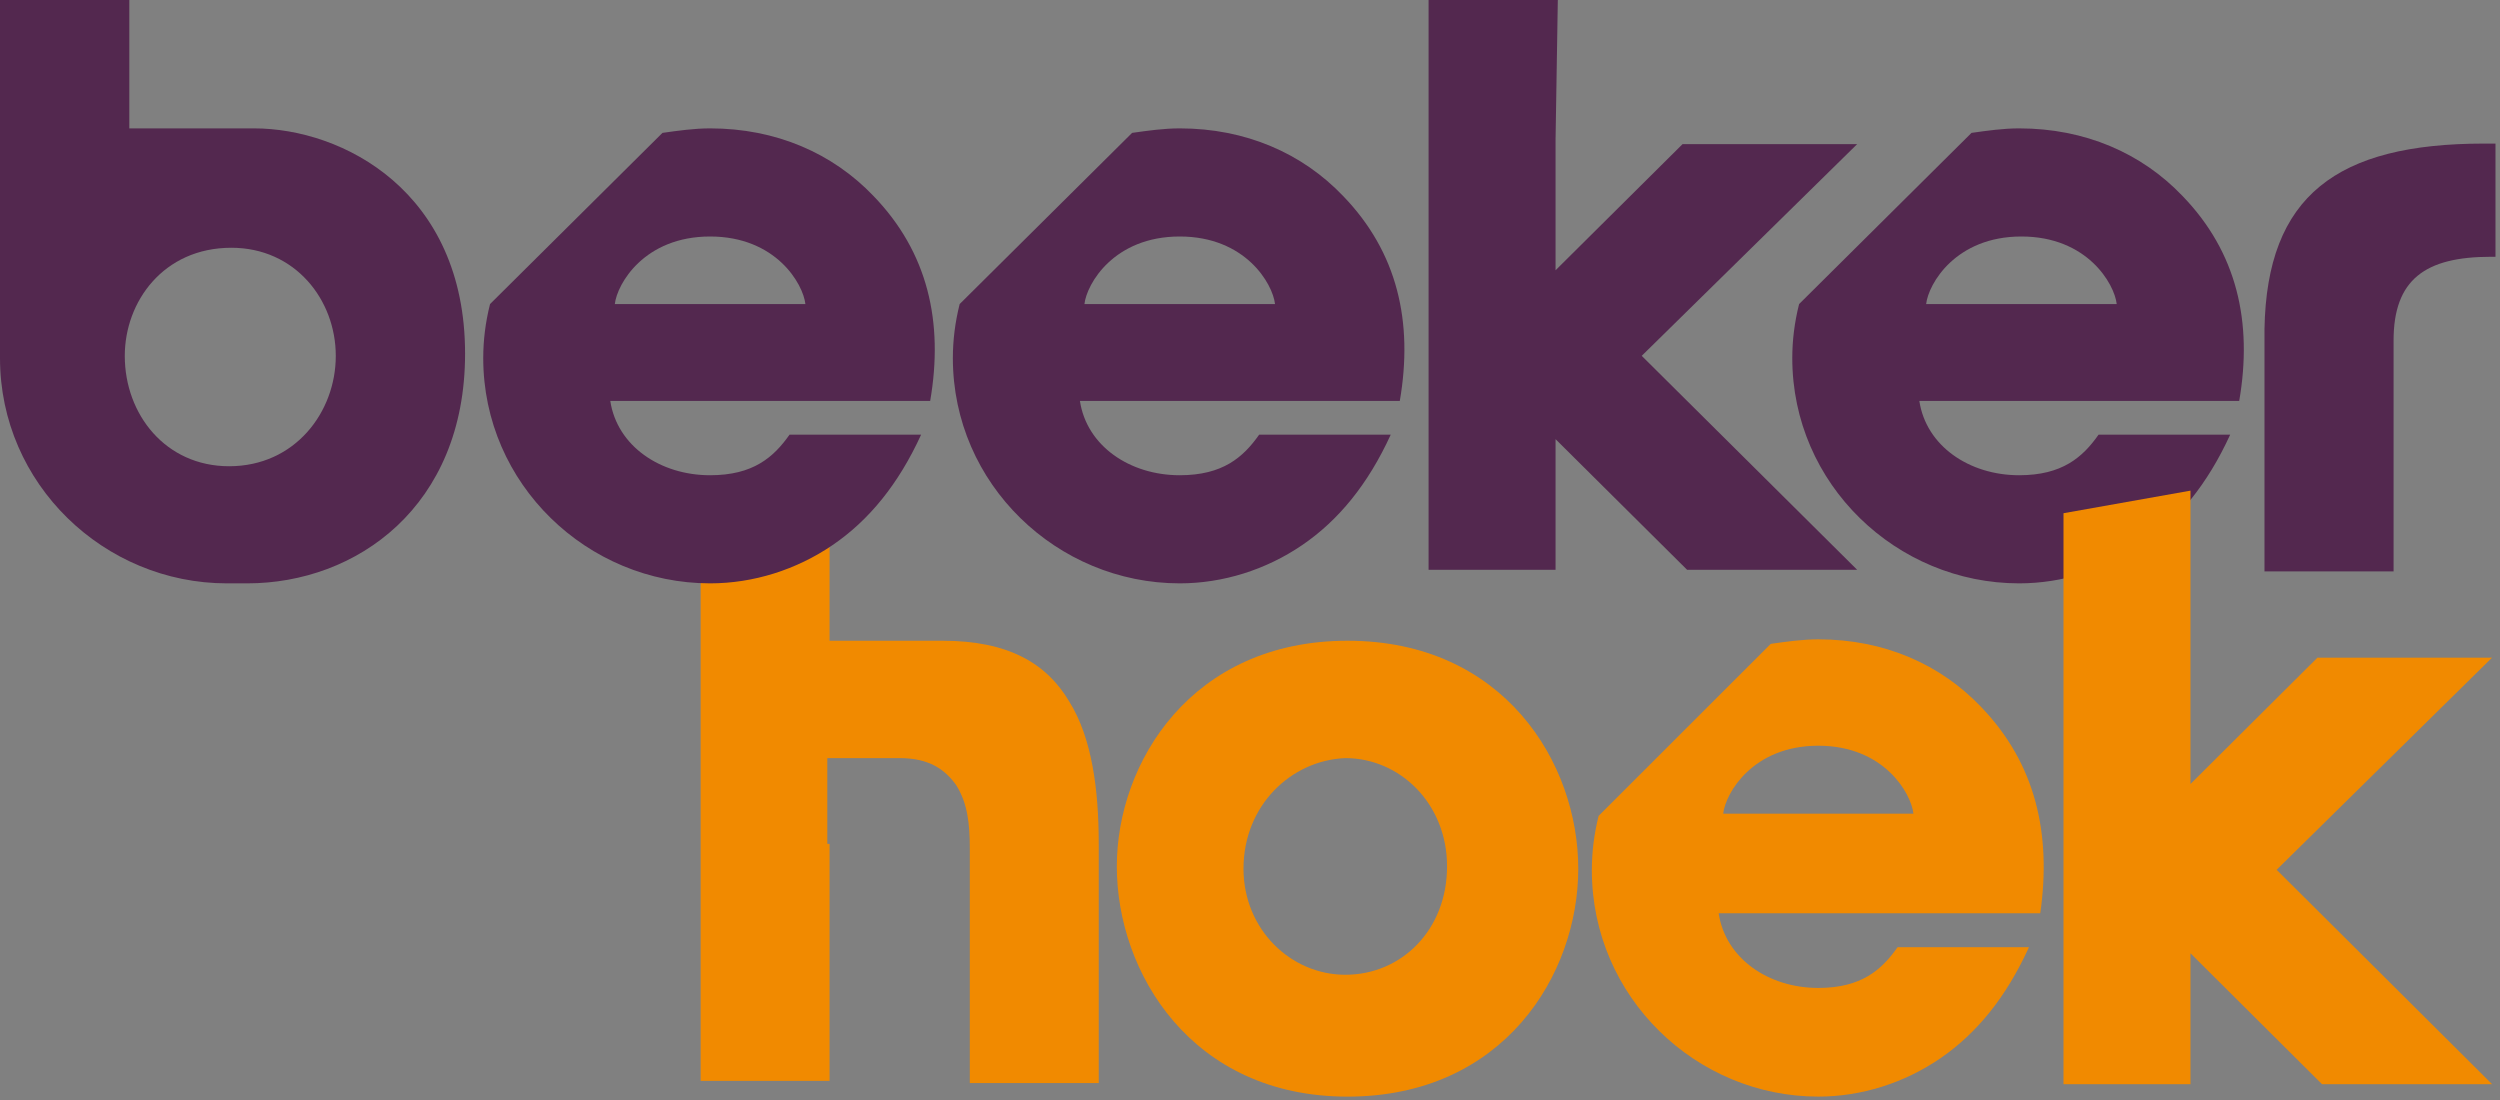
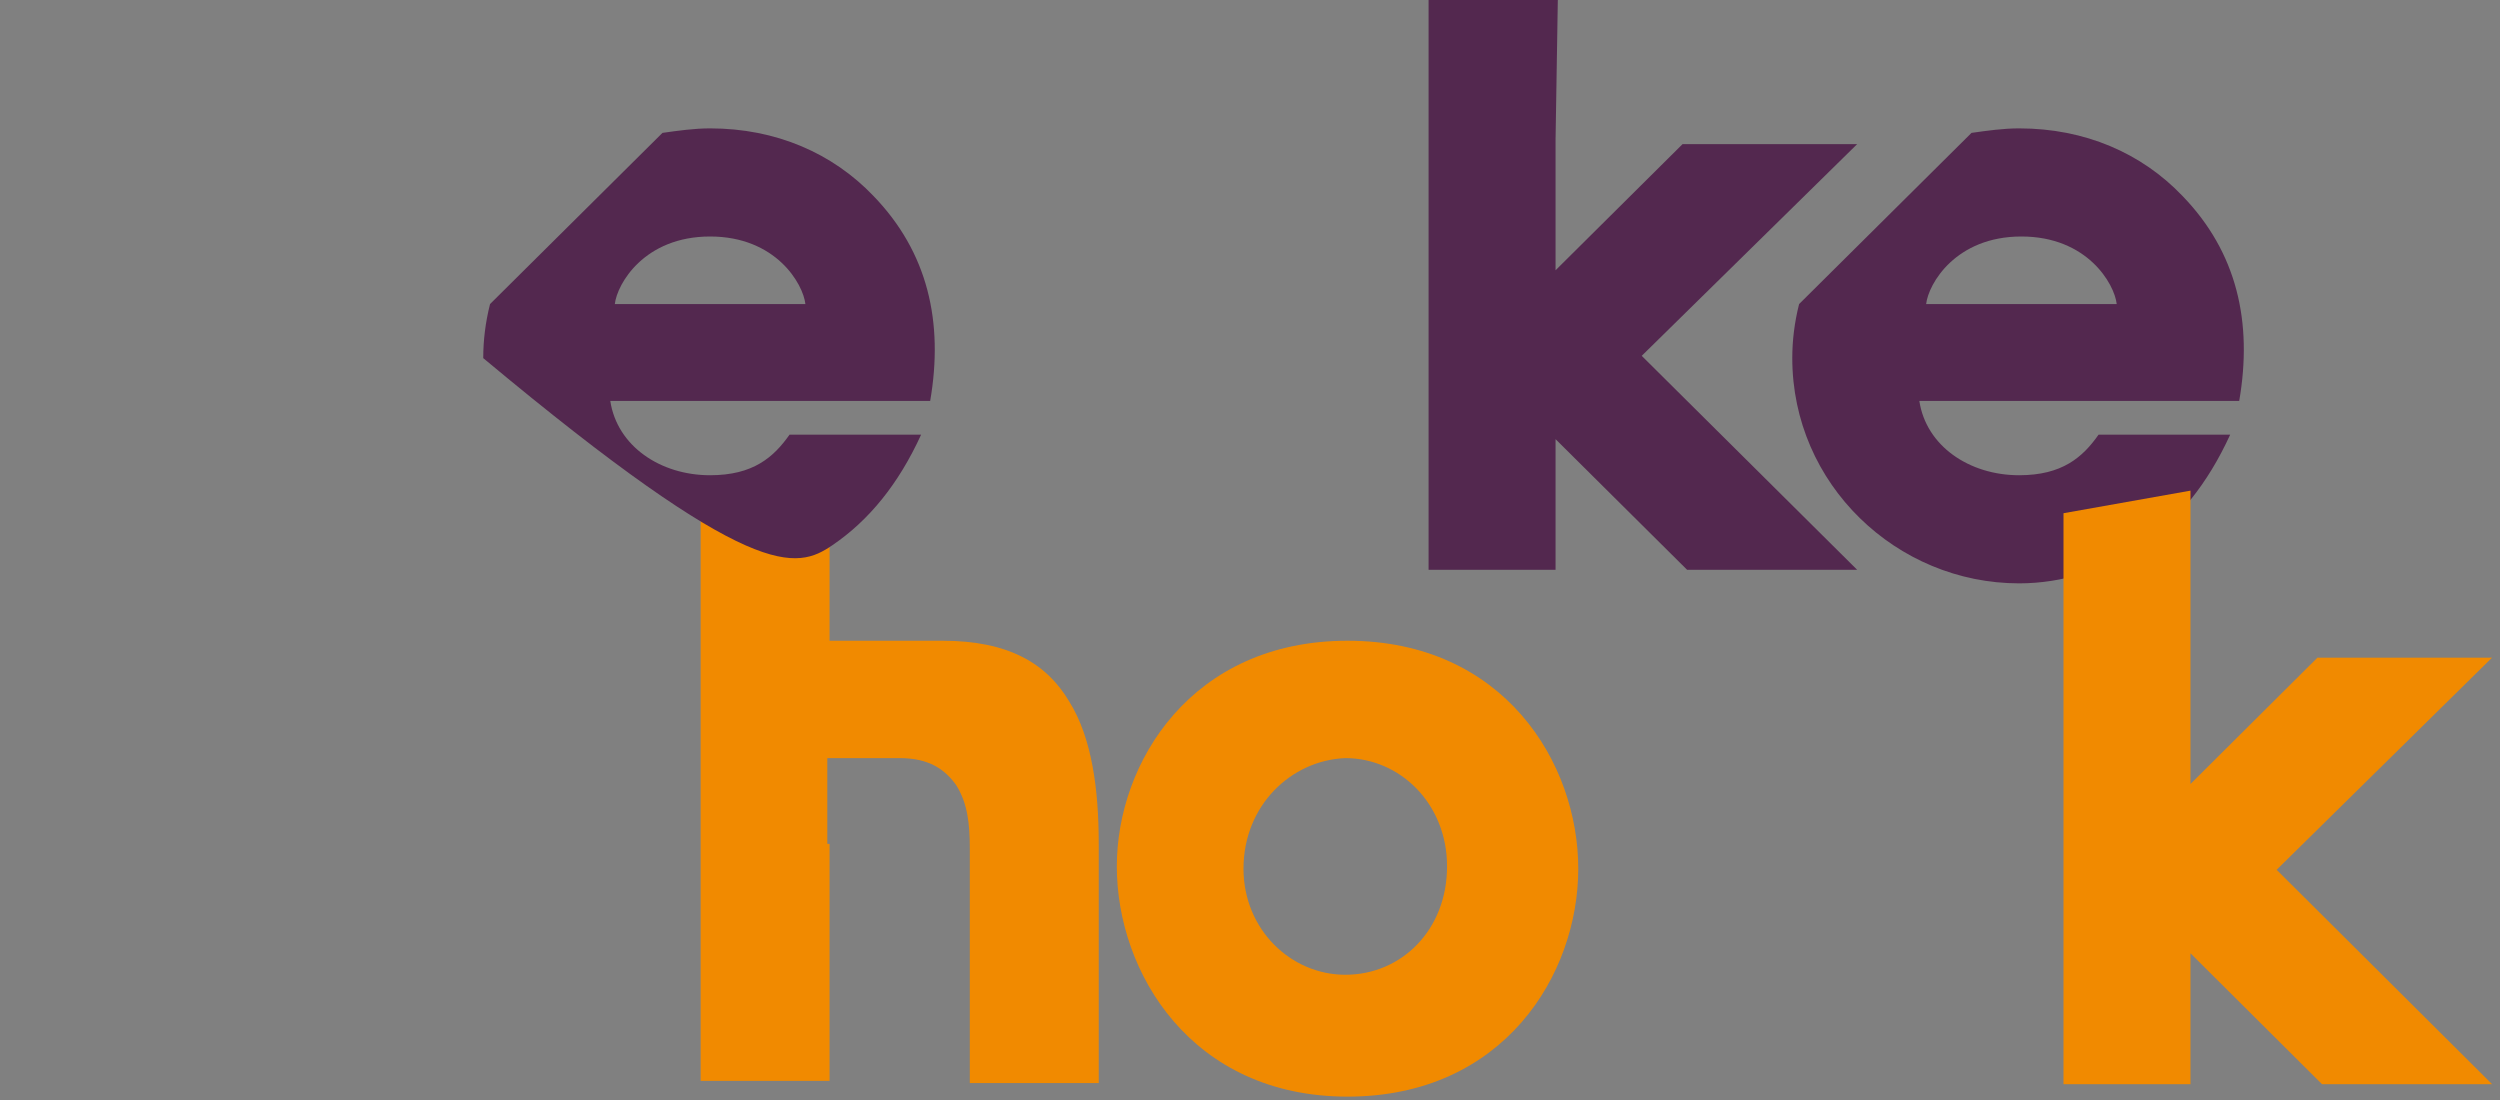
<svg xmlns="http://www.w3.org/2000/svg" width="125px" height="55px" viewBox="0 0 125 55" version="1.1">
  <rect x="0" y="0" width="125" height="55" fill="#808080" stroke="none" />
  <title>Logo met payoff</title>
  <g id="Webdesign" stroke="none" stroke-width="1" fill="none" fill-rule="evenodd">
    <g id="OverBeekerhoek_Beekerhoek" transform="translate(-155, -23)">
      <g id="Branding/Logo" transform="translate(155, 23)">
        <g id="Group" stroke-width="1" fill-rule="evenodd">
          <path d="M41.478,42.193 L41.478,54.042 L35.032,54.042 L35.032,25.605 L41.478,25.605 L41.478,32.037 L47.133,32.037 C50.413,32.037 52.335,33.166 53.466,35.084 C54.597,36.889 54.937,39.485 54.937,42.193 L54.937,54.154 L48.49,54.154 L48.49,42.419 C48.49,41.177 48.377,40.162 47.812,39.259 C47.246,38.469 46.454,37.905 44.984,37.905 L41.365,37.905 L41.365,42.193 L41.478,42.193 Z" id="Path" fill="#F18A00" fill-rule="nonzero" />
          <path d="M62.175,43.434 C62.175,46.481 64.55,48.738 67.264,48.738 C70.091,48.738 72.353,46.481 72.353,43.321 C72.353,40.162 69.978,37.905 67.264,37.905 C64.55,38.018 62.175,40.275 62.175,43.434 L62.175,43.434 Z M55.841,43.321 C55.841,38.131 59.573,32.037 67.377,32.037 C75.181,32.037 78.913,38.131 78.913,43.434 C78.913,48.738 75.181,54.831 67.377,54.831 C59.573,54.831 55.841,48.625 55.841,43.321 L55.841,43.321 Z" id="Shape" fill="#F18A00" fill-rule="nonzero" />
-           <path d="M86.16,40.682 C86.273,39.663 87.632,37.286 90.916,37.286 C94.2,37.286 95.558,39.663 95.672,40.682 L86.16,40.682 Z M99.069,35.362 C97.031,33.212 94.2,31.967 90.916,31.967 C90.123,31.967 89.33,32.08 88.538,32.193 L79.931,40.795 C79.705,41.7 79.592,42.606 79.592,43.511 C79.592,49.85 84.801,54.83 90.916,54.83 C93.067,54.83 95.219,54.151 97.031,52.906 C98.842,51.661 100.315,49.85 101.447,47.36 L94.879,47.36 C94.086,48.491 93.067,49.397 90.916,49.397 C88.424,49.397 86.273,47.926 85.933,45.662 L102.013,45.662 C102.579,41.7 101.787,38.192 99.069,35.362" id="Shape" fill="#F18A00" fill-rule="nonzero" />
-           <path d="M113.224,16.46 L113.224,28.571 L119.679,28.571 L119.679,17.026 C119.679,13.97 121.264,12.839 124.548,12.839 L124.774,12.839 L124.774,7.179 L124.208,7.179 C116.848,7.179 113.337,9.783 113.224,16.46" id="Path" fill="#53284F" fill-rule="nonzero" />
-           <path d="M30.741,15.203 C30.855,14.19 32.216,11.825 35.505,11.825 C38.795,11.825 40.156,14.19 40.27,15.203 L30.741,15.203 Z M43.673,9.798 C41.631,7.658 38.795,6.419 35.505,6.419 C34.711,6.419 33.917,6.532 33.123,6.644 L24.502,15.203 C24.275,16.104 24.162,17.005 24.162,17.906 C24.162,24.213 29.38,29.168 35.505,29.168 C37.661,29.168 39.816,28.492 41.631,27.253 C43.446,26.015 44.921,24.213 46.055,21.735 L39.476,21.735 C38.682,22.861 37.661,23.762 35.505,23.762 C33.01,23.762 30.855,22.298 30.514,20.046 L46.509,20.046 C47.189,16.104 46.395,12.613 43.673,9.798" id="Shape" fill="#53284F" fill-rule="nonzero" />
-           <path d="M54.222,15.203 C54.336,14.19 55.697,11.825 58.987,11.825 C62.276,11.825 63.638,14.19 63.751,15.203 L54.222,15.203 Z M67.154,9.798 C65.112,7.658 62.276,6.419 58.987,6.419 C58.193,6.419 57.399,6.532 56.605,6.644 L47.983,15.203 C47.757,16.104 47.643,17.005 47.643,17.906 C47.643,24.213 52.861,29.168 58.987,29.168 C61.142,29.168 63.297,28.492 65.112,27.253 C66.927,26.015 68.402,24.213 69.536,21.735 L62.957,21.735 C62.163,22.861 61.142,23.762 58.987,23.762 C56.491,23.762 54.336,22.298 53.996,20.046 L69.99,20.046 C70.671,16.104 69.877,12.613 67.154,9.798" id="Shape" fill="#53284F" fill-rule="nonzero" />
+           <path d="M30.741,15.203 C30.855,14.19 32.216,11.825 35.505,11.825 C38.795,11.825 40.156,14.19 40.27,15.203 L30.741,15.203 Z M43.673,9.798 C41.631,7.658 38.795,6.419 35.505,6.419 C34.711,6.419 33.917,6.532 33.123,6.644 L24.502,15.203 C24.275,16.104 24.162,17.005 24.162,17.906 C37.661,29.168 39.816,28.492 41.631,27.253 C43.446,26.015 44.921,24.213 46.055,21.735 L39.476,21.735 C38.682,22.861 37.661,23.762 35.505,23.762 C33.01,23.762 30.855,22.298 30.514,20.046 L46.509,20.046 C47.189,16.104 46.395,12.613 43.673,9.798" id="Shape" fill="#53284F" fill-rule="nonzero" />
          <path d="M96.307,15.203 C96.421,14.19 97.782,11.825 101.071,11.825 C104.361,11.825 105.722,14.19 105.836,15.203 L96.307,15.203 Z M109.125,9.798 C107.084,7.658 104.248,6.419 100.958,6.419 C100.164,6.419 99.37,6.532 98.576,6.644 L89.955,15.203 C89.728,16.104 89.614,17.005 89.614,17.906 C89.614,24.213 94.832,29.168 100.958,29.168 C103.113,29.168 105.269,28.492 107.084,27.253 C108.899,26.015 110.373,24.213 111.508,21.735 L104.928,21.735 C104.134,22.861 103.113,23.762 100.958,23.762 C98.462,23.762 96.307,22.298 95.967,20.046 L111.961,20.046 C112.642,16.104 111.848,12.613 109.125,9.798" id="Shape" fill="#53284F" fill-rule="nonzero" />
-           <path d="M16.789,17.794 C16.789,20.609 14.747,23.312 11.457,23.312 C8.281,23.312 6.239,20.722 6.239,17.794 C6.239,15.091 8.167,12.388 11.57,12.388 C14.747,12.388 16.789,14.978 16.789,17.794 L16.789,17.794 Z M12.705,6.419 L6.466,6.419 L6.466,0 L1.26882631e-14,0 L1.26882631e-14,17.906 C1.26882631e-14,24.213 5.218,29.168 11.344,29.168 L11.344,29.168 L12.365,29.168 C17.809,29.168 23.254,25.339 23.254,17.681 C23.254,9.572 17.129,6.419 12.705,6.419" id="Shape" fill="#53284F" fill-rule="nonzero" />
          <polygon id="Path" fill="#F18A00" fill-rule="nonzero" points="103.175 25.661 103.175 54.209 109.524 54.209 109.524 47.664 116.1 54.209 118.481 54.209 124.603 54.209 113.832 43.489 124.603 32.882 115.873 32.882 109.524 39.201 109.524 32.657 109.524 24.532" />
          <polygon id="Path" fill="#53284F" fill-rule="nonzero" points="71.429 0 71.429 28.489 71.429 28.489 77.891 28.489 77.778 28.489 77.778 21.958 84.354 28.489 86.735 28.489 92.857 28.489 82.086 17.792 92.857 7.207 84.127 7.207 77.778 13.513 77.778 6.982 77.778 6.982 77.891 0" />
          <path d="M83.81,28.687 L84.048,28.687 L83.81,28.687 Z" id="Path" fill="#FFFFFF" fill-rule="nonzero" />
        </g>
        <path d="M115.952,54.011 L116.19,54.011 L115.952,54.011 Z" id="Path" fill="#F18A00" fill-rule="nonzero" />
      </g>
    </g>
  </g>
</svg>